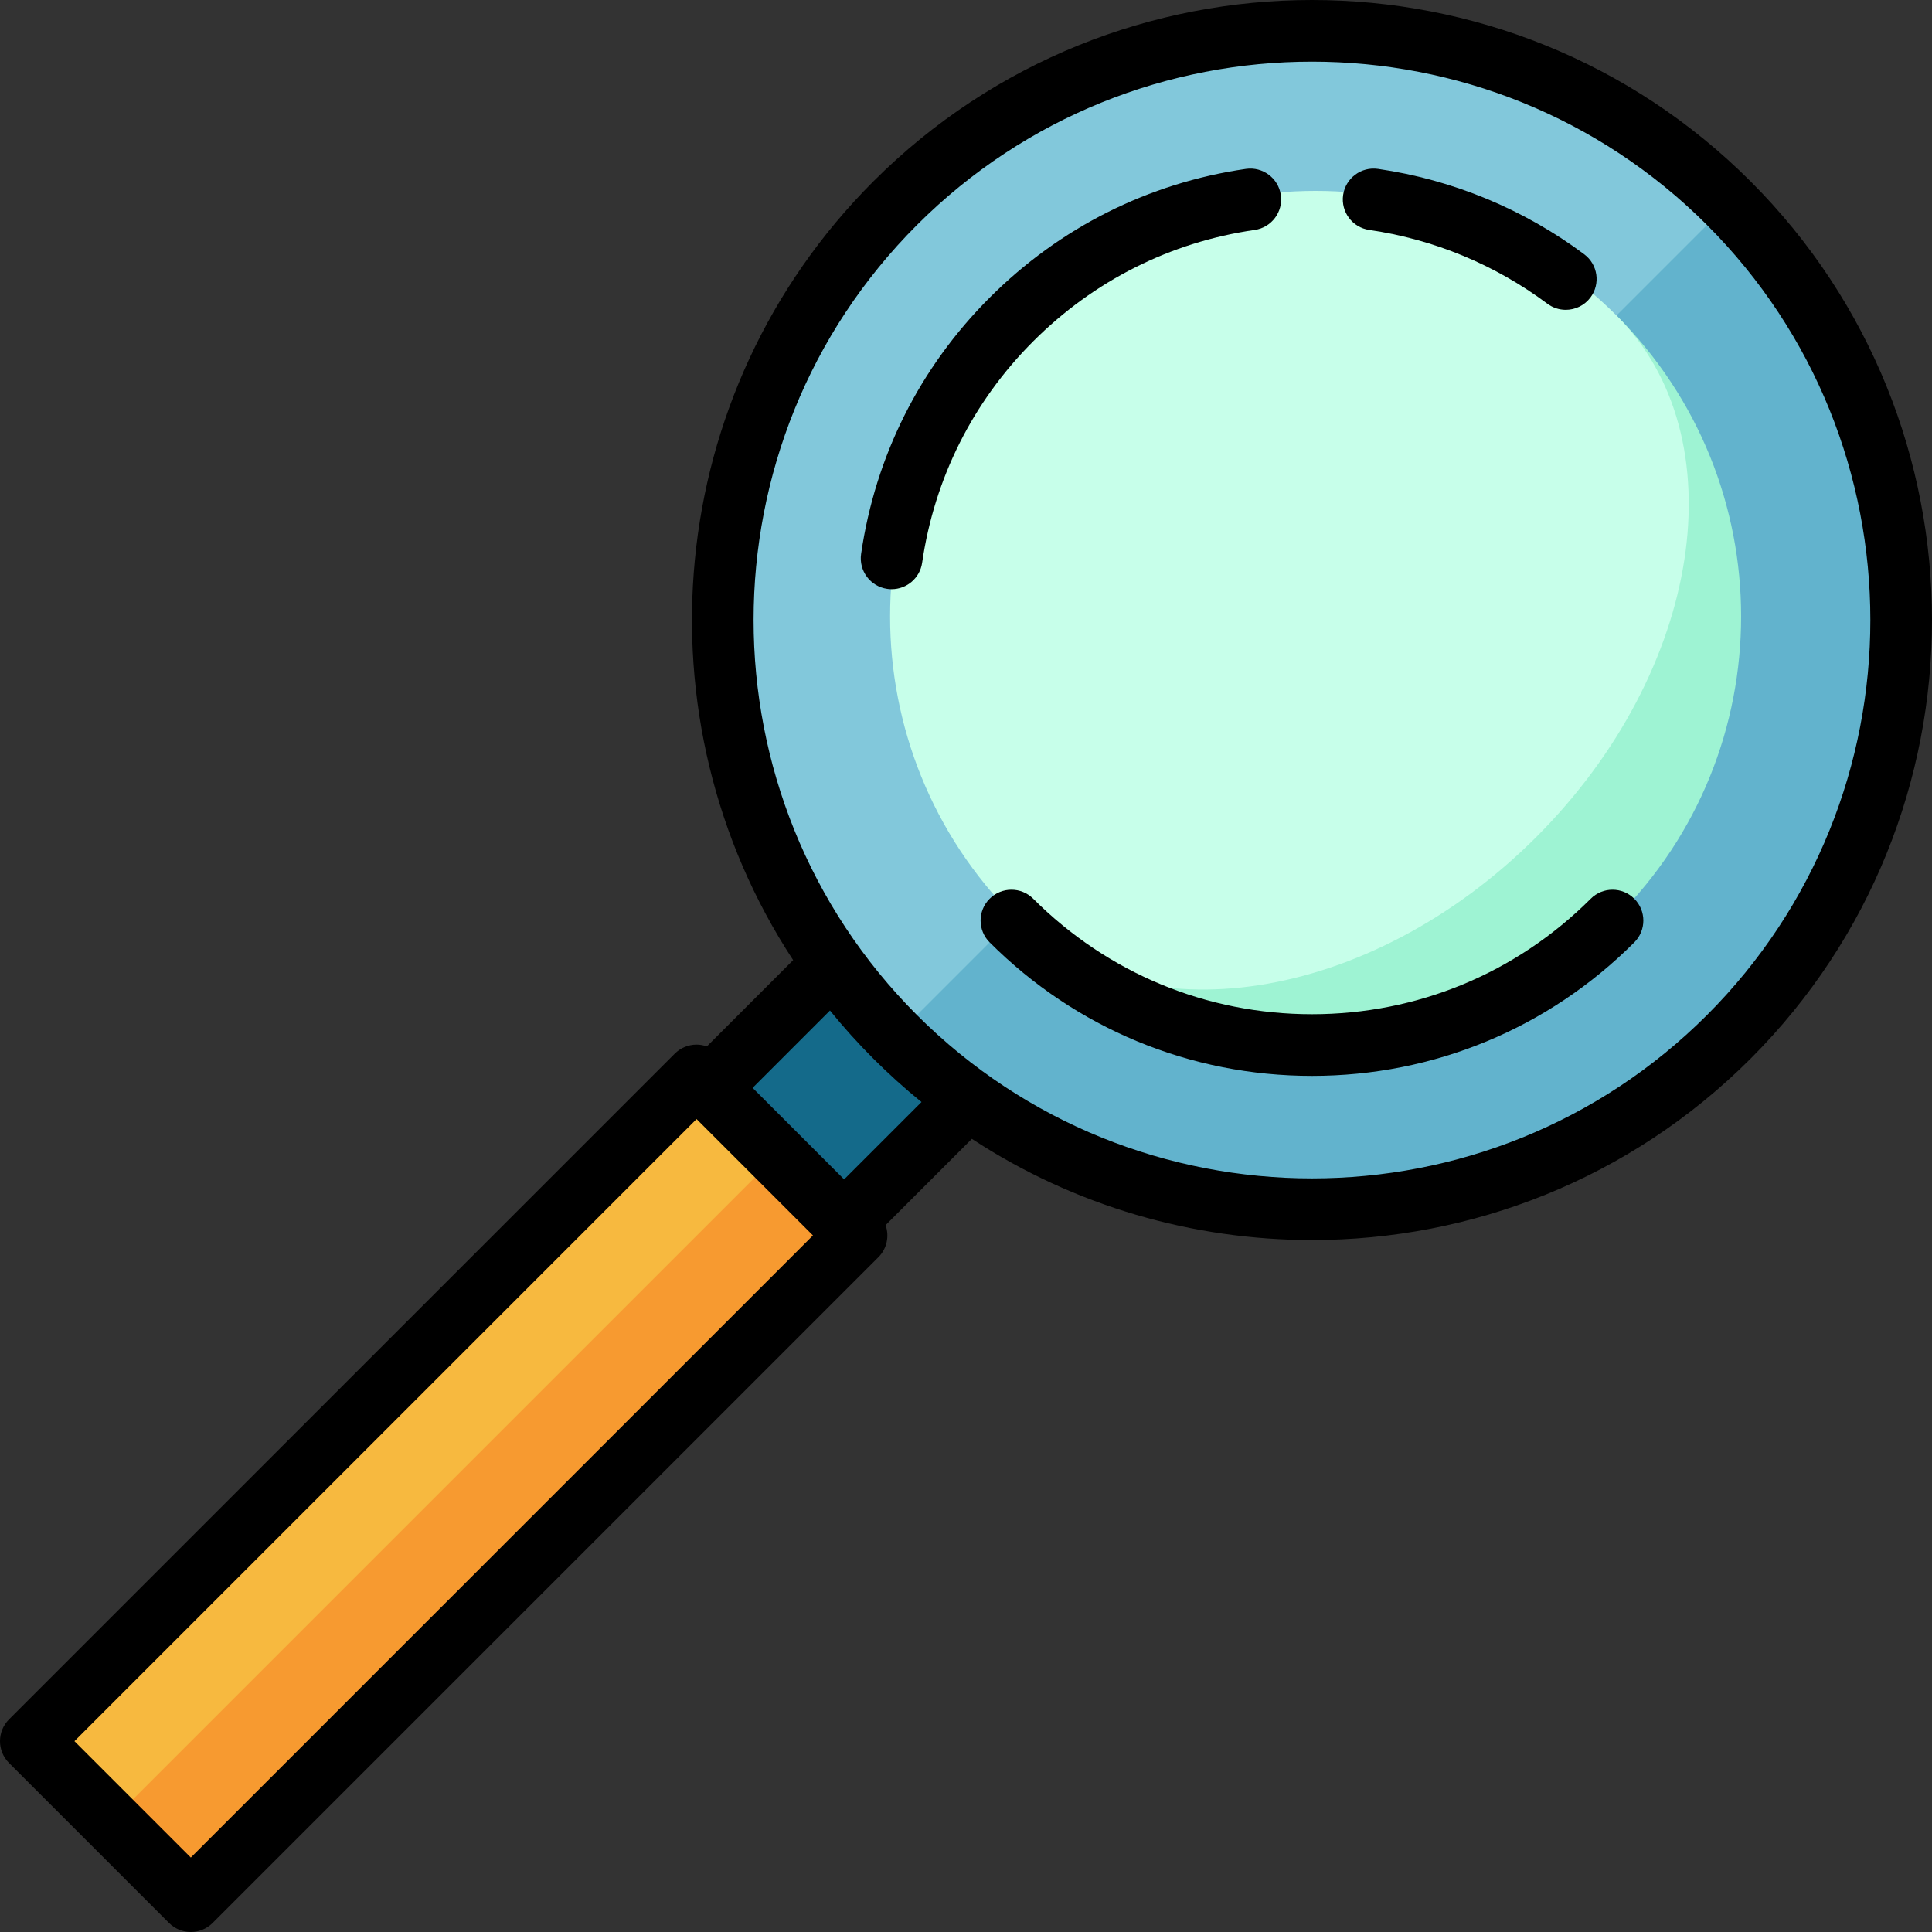
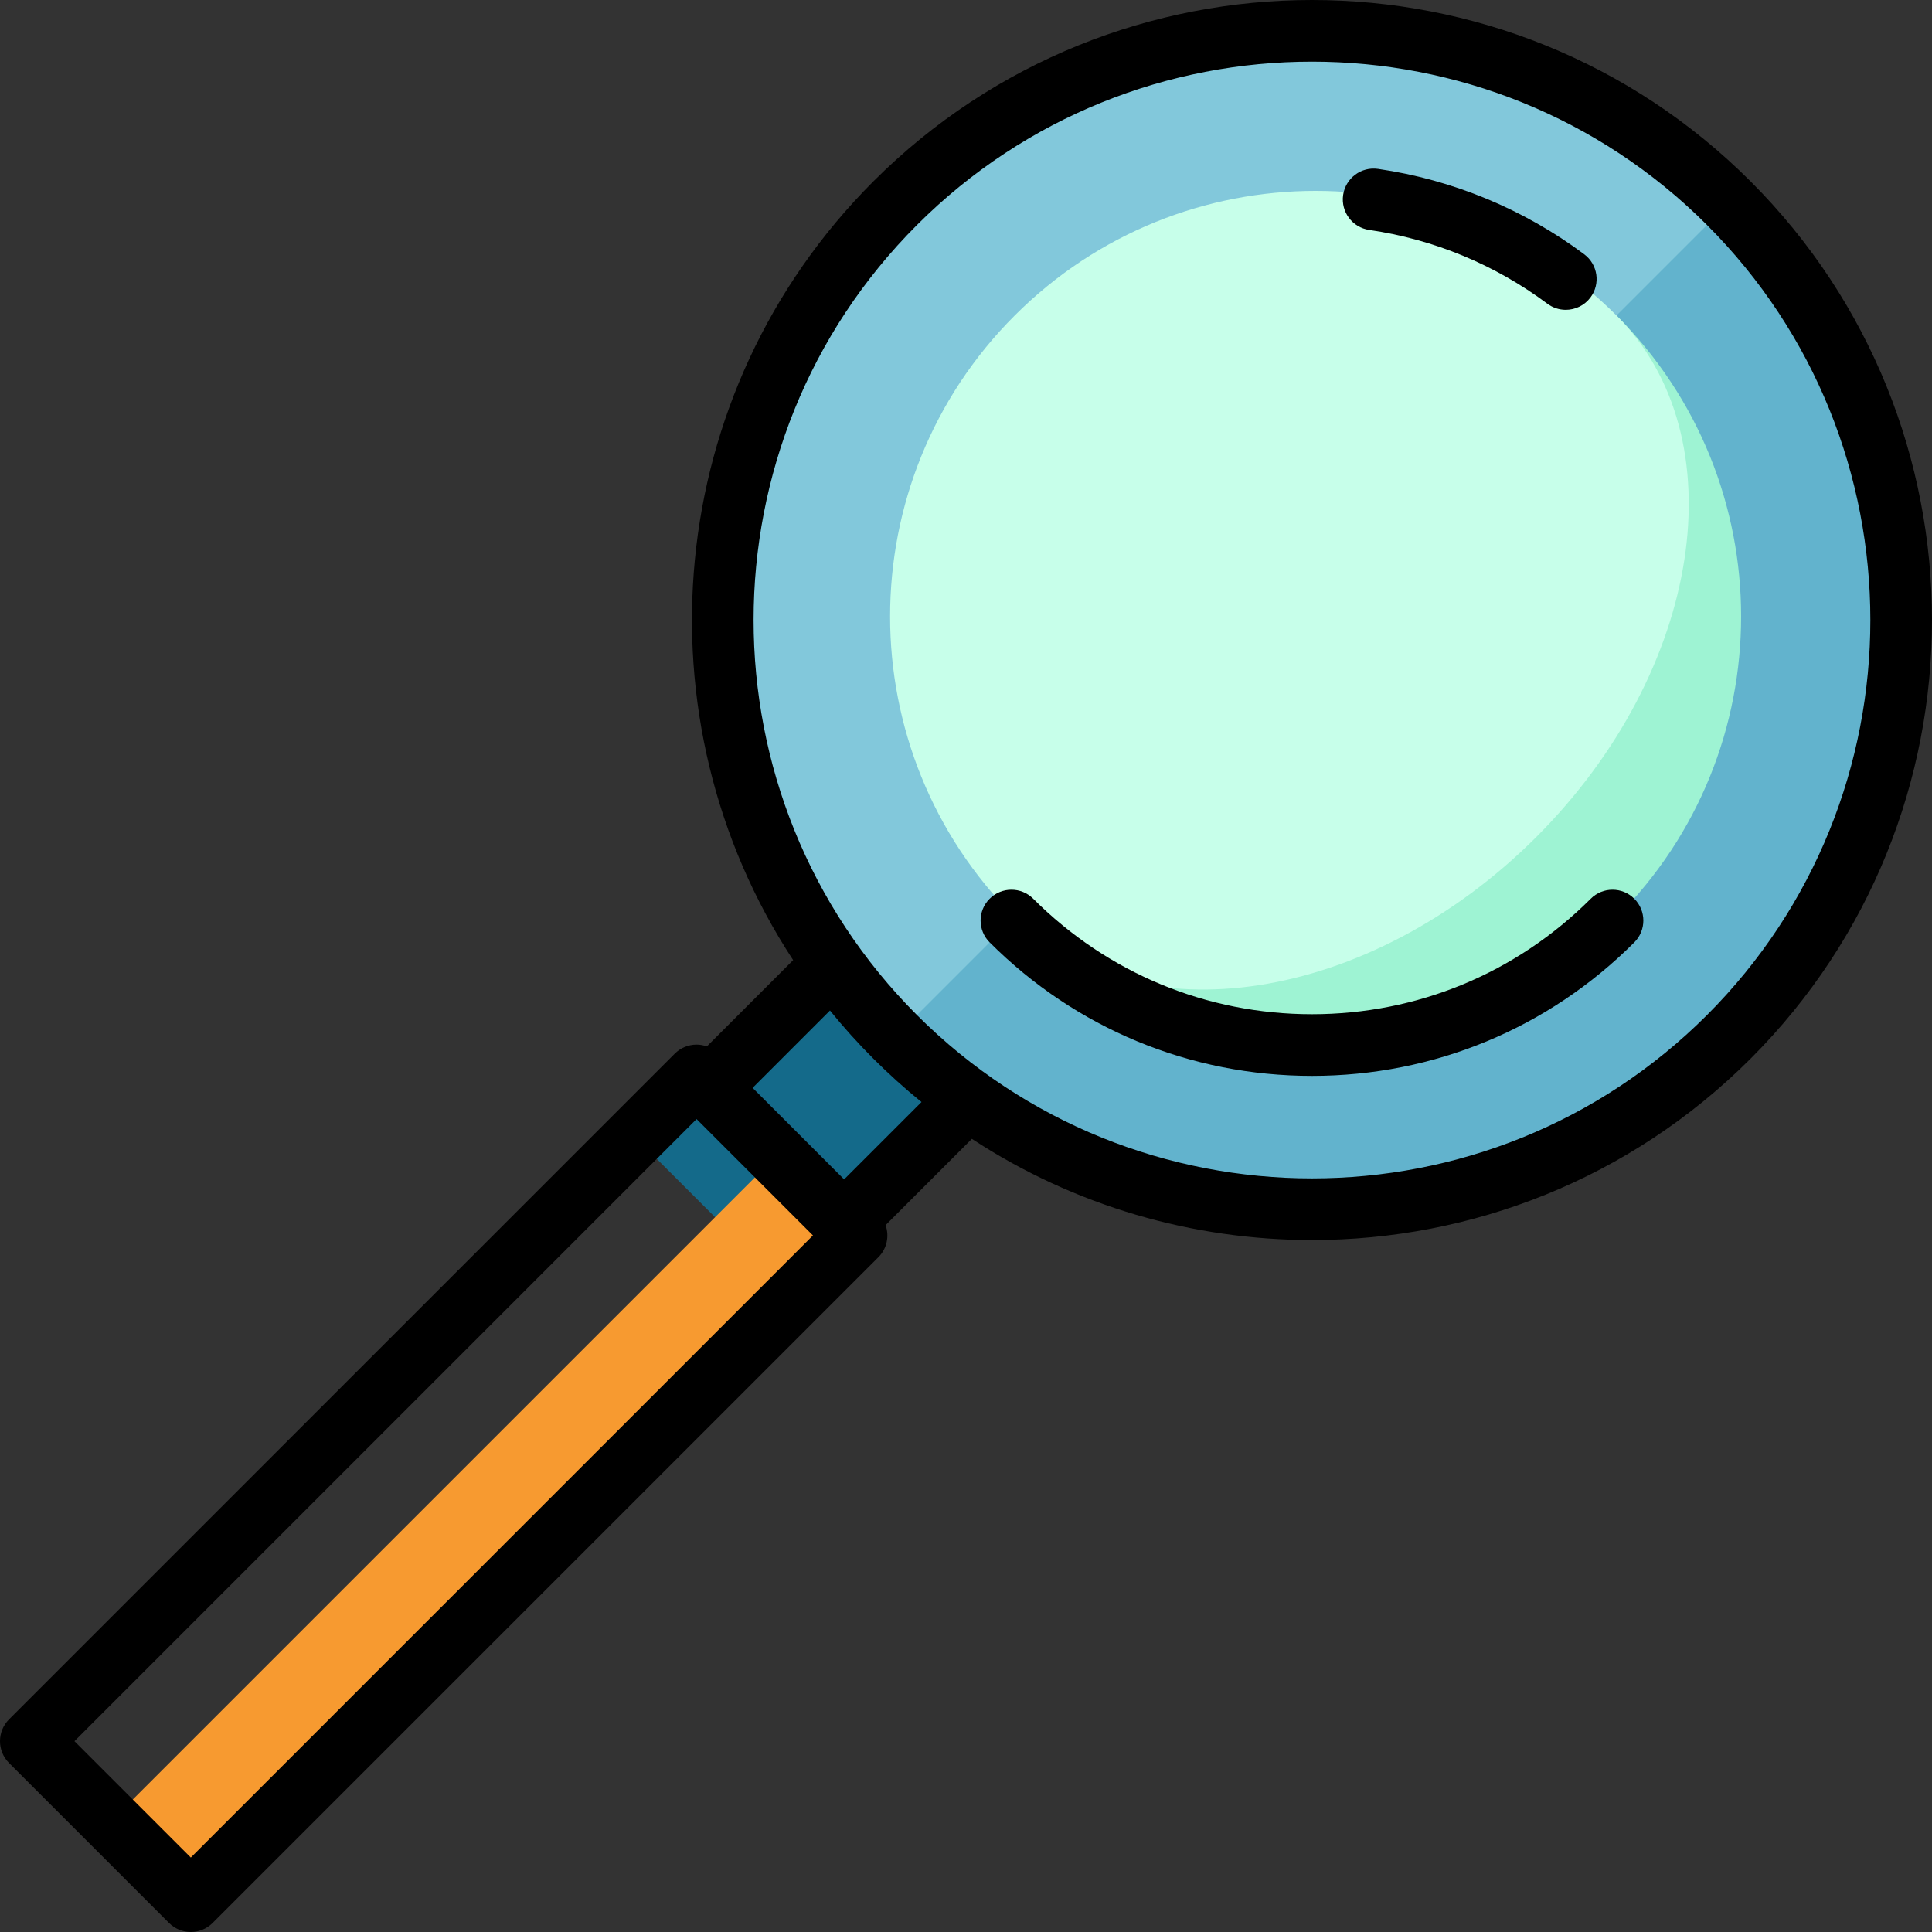
<svg xmlns="http://www.w3.org/2000/svg" version="1.1" id="Layer_1" viewBox="0 0 512 512" xml:space="preserve">
  <rect x="0" y="0" width="512" height="512" fill="#333333" stroke="none" />
  <rect x="175.85" y="265.257" transform="matrix(-0.707 0.707 -0.707 -0.707 584.234 337.544)" style="fill:#146A8A;" width="92.718" height="49.028" />
-   <polygon style="fill:#F7B93F;" points="184.599,285.028 8.171,461.456 29.357,482.642 125.271,402.128 205.785,306.215 " />
  <rect x="3.405" y="390.04" transform="matrix(-0.707 0.707 -0.707 -0.707 505.166 600.796)" style="fill:#F79A30;" width="249.499" height="29.962" />
  <path style="fill:#82C8DB;" d="M238.094,52.798c-61.057,61.057-61.057,160.05,0,221.108l126.07-95.037l95.038-126.071  C398.145-8.26,299.151-8.26,238.094,52.798z" />
  <path style="fill:#62B3CD;" d="M459.202,52.798L238.094,273.906c61.057,61.057,160.05,61.057,221.108,0  C520.259,212.848,520.259,113.855,459.202,52.798z" />
  <path style="fill:#9EF3D3;" d="M428.388,83.612L268.911,243.089c44.036,44.036,115.44,44.036,159.477,0  C472.425,199.051,472.425,127.648,428.388,83.612z" />
  <path style="fill:#C7FFEA;" d="M428.388,83.612c-44.036-44.036-115.44-44.036-159.477,0  c-44.034,44.034-44.036,115.433-0.007,159.471c32.299,32.299,94.183,22.78,138.219-21.257  C451.162,177.788,460.681,115.904,428.388,83.612z" />
  <path d="M463.93,48.07c-64.097-64.094-168.387-64.091-232.482,0c-55.982,55.982-63.064,142.627-21.254,206.373l-22.867,22.867  c-0.868-0.307-1.788-0.478-2.726-0.478c-2.167,0-4.246,0.861-5.778,2.393L2.393,455.652c-3.191,3.192-3.191,8.365,0,11.557  l42.398,42.398c1.532,1.532,3.611,2.393,5.778,2.393c2.167,0,4.246-0.861,5.778-2.393l176.428-176.428  c2.301-2.301,2.934-5.63,1.916-8.506l22.866-22.867c27.253,17.875,58.692,26.818,90.131,26.818  c42.096,0,84.192-16.024,116.24-48.071C528.023,216.457,528.023,112.166,463.93,48.07z M50.569,492.272L19.728,461.43  l164.871-164.871l30.841,30.842L50.569,492.272z M223.702,312.549l-24.252-24.252l20.502-20.502  c3.571,4.402,7.4,8.663,11.496,12.757c4.094,4.094,8.354,7.923,12.756,11.494L223.702,312.549z M452.372,268.997  c-57.722,57.724-151.646,57.723-209.37,0c-57.723-57.723-57.723-151.647,0-209.369c28.866-28.865,66.769-43.292,104.686-43.292  c37.907,0,75.827,14.434,104.684,43.292C510.095,117.35,510.095,211.273,452.372,268.997z" />
-   <path d="M332.513,60.936c4.467-0.645,7.565-4.79,6.92-9.256c-0.646-4.468-4.796-7.565-9.256-6.92  c-25.837,3.733-49.321,15.533-67.913,34.126c-18.515,18.515-30.294,41.997-34.062,67.906c-0.649,4.466,2.445,8.613,6.91,9.262  c0.399,0.059,0.795,0.086,1.186,0.086c3.992,0,7.485-2.93,8.077-6.997c3.258-22.396,13.439-42.695,29.446-58.701  C289.899,74.364,310.194,64.161,332.513,60.936z" />
  <path d="M362.862,60.936c17.064,2.466,33.384,9.224,47.194,19.546c1.469,1.098,3.184,1.627,4.885,1.627  c2.488,0,4.946-1.132,6.551-3.279c2.702-3.614,1.962-8.735-1.653-11.437c-15.991-11.953-34.886-19.778-54.642-22.632  c-4.456-0.65-8.611,2.451-9.256,6.92C355.299,56.147,358.395,60.291,362.862,60.936z" />
  <path d="M421.557,238.179c-19.731,19.73-45.967,30.597-73.87,30.597s-54.137-10.867-73.869-30.597  c-3.19-3.19-8.364-3.191-11.556,0.001c-3.191,3.191-3.191,8.365,0.001,11.556c22.818,22.817,53.156,35.383,85.423,35.383  c32.268,0,62.606-12.566,85.424-35.383c3.192-3.191,3.192-8.365,0.001-11.556C429.922,234.99,424.748,234.989,421.557,238.179z" />
</svg>